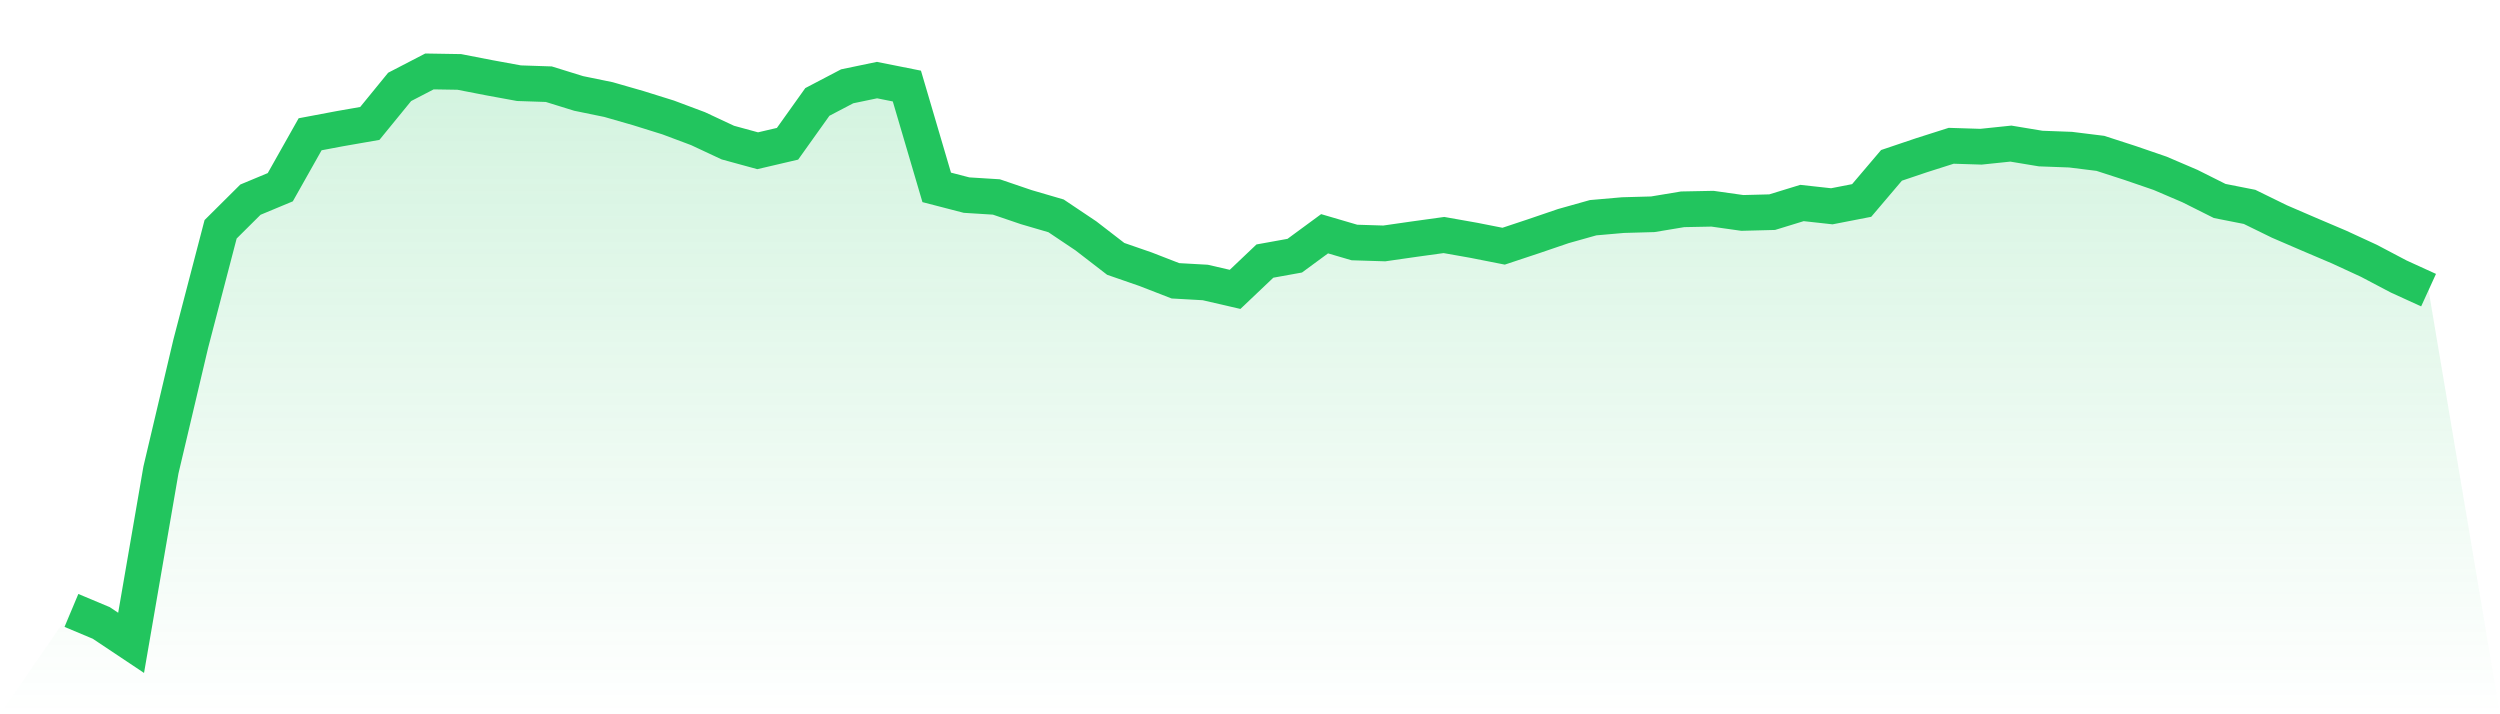
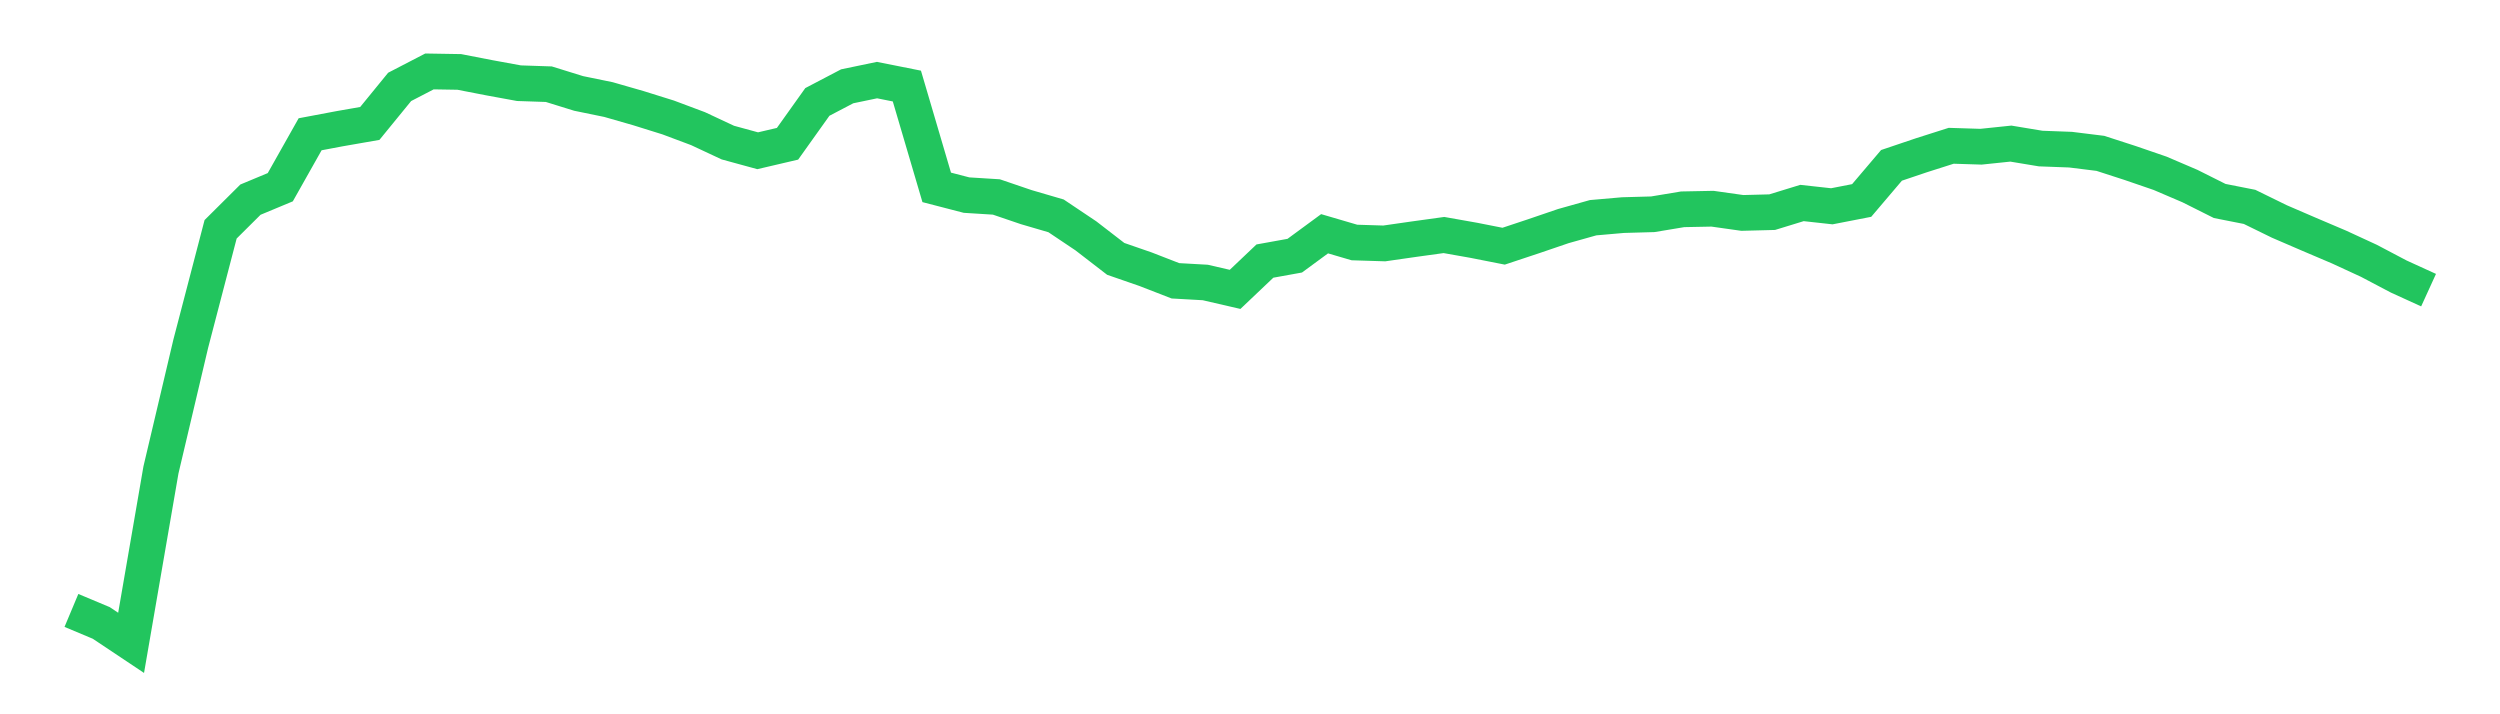
<svg xmlns="http://www.w3.org/2000/svg" viewBox="0 0 140 40">
  <defs>
    <linearGradient id="gradient" x1="0" x2="0" y1="0" y2="1">
      <stop offset="0%" stop-color="#22c55e" stop-opacity="0.2" />
      <stop offset="100%" stop-color="#22c55e" stop-opacity="0" />
    </linearGradient>
  </defs>
-   <path d="M4,34.184 L4,34.184 L5.671,34.885 L7.342,36 L9.013,26.317 L10.684,19.24 L12.354,12.841 L14.025,11.18 L15.696,10.484 L17.367,7.519 L19.038,7.204 L20.709,6.913 L22.38,4.866 L24.051,4 L25.722,4.028 L27.392,4.353 L29.063,4.659 L30.734,4.715 L32.405,5.233 L34.076,5.576 L35.747,6.056 L37.418,6.578 L39.089,7.204 L40.759,7.985 L42.43,8.442 L44.101,8.051 L45.772,5.708 L47.443,4.833 L49.114,4.485 L50.785,4.819 L52.456,10.493 L54.127,10.926 L55.797,11.03 L57.468,11.599 L59.139,12.088 L60.81,13.208 L62.481,14.497 L64.152,15.076 L65.823,15.725 L67.494,15.819 L69.165,16.205 L70.835,14.62 L72.506,14.318 L74.177,13.09 L75.848,13.58 L77.519,13.632 L79.19,13.392 L80.861,13.161 L82.532,13.457 L84.203,13.787 L85.873,13.232 L87.544,12.662 L89.215,12.192 L90.886,12.046 L92.557,11.999 L94.228,11.721 L95.899,11.688 L97.57,11.924 L99.24,11.881 L100.911,11.368 L102.582,11.552 L104.253,11.227 L105.924,9.26 L107.595,8.696 L109.266,8.164 L110.937,8.216 L112.608,8.042 L114.278,8.319 L115.949,8.381 L117.62,8.588 L119.291,9.129 L120.962,9.703 L122.633,10.418 L124.304,11.255 L125.975,11.585 L127.646,12.403 L129.316,13.123 L130.987,13.834 L132.658,14.605 L134.329,15.485 L136,16.248 L140,40 L0,40 z" fill="url(#gradient)" />
  <path d="M4,34.184 L4,34.184 L5.671,34.885 L7.342,36 L9.013,26.317 L10.684,19.24 L12.354,12.841 L14.025,11.18 L15.696,10.484 L17.367,7.519 L19.038,7.204 L20.709,6.913 L22.38,4.866 L24.051,4 L25.722,4.028 L27.392,4.353 L29.063,4.659 L30.734,4.715 L32.405,5.233 L34.076,5.576 L35.747,6.056 L37.418,6.578 L39.089,7.204 L40.759,7.985 L42.43,8.442 L44.101,8.051 L45.772,5.708 L47.443,4.833 L49.114,4.485 L50.785,4.819 L52.456,10.493 L54.127,10.926 L55.797,11.03 L57.468,11.599 L59.139,12.088 L60.81,13.208 L62.481,14.497 L64.152,15.076 L65.823,15.725 L67.494,15.819 L69.165,16.205 L70.835,14.62 L72.506,14.318 L74.177,13.09 L75.848,13.58 L77.519,13.632 L79.19,13.392 L80.861,13.161 L82.532,13.457 L84.203,13.787 L85.873,13.232 L87.544,12.662 L89.215,12.192 L90.886,12.046 L92.557,11.999 L94.228,11.721 L95.899,11.688 L97.57,11.924 L99.24,11.881 L100.911,11.368 L102.582,11.552 L104.253,11.227 L105.924,9.26 L107.595,8.696 L109.266,8.164 L110.937,8.216 L112.608,8.042 L114.278,8.319 L115.949,8.381 L117.62,8.588 L119.291,9.129 L120.962,9.703 L122.633,10.418 L124.304,11.255 L125.975,11.585 L127.646,12.403 L129.316,13.123 L130.987,13.834 L132.658,14.605 L134.329,15.485 L136,16.248" fill="none" stroke="#22c55e" stroke-width="2" />
</svg>